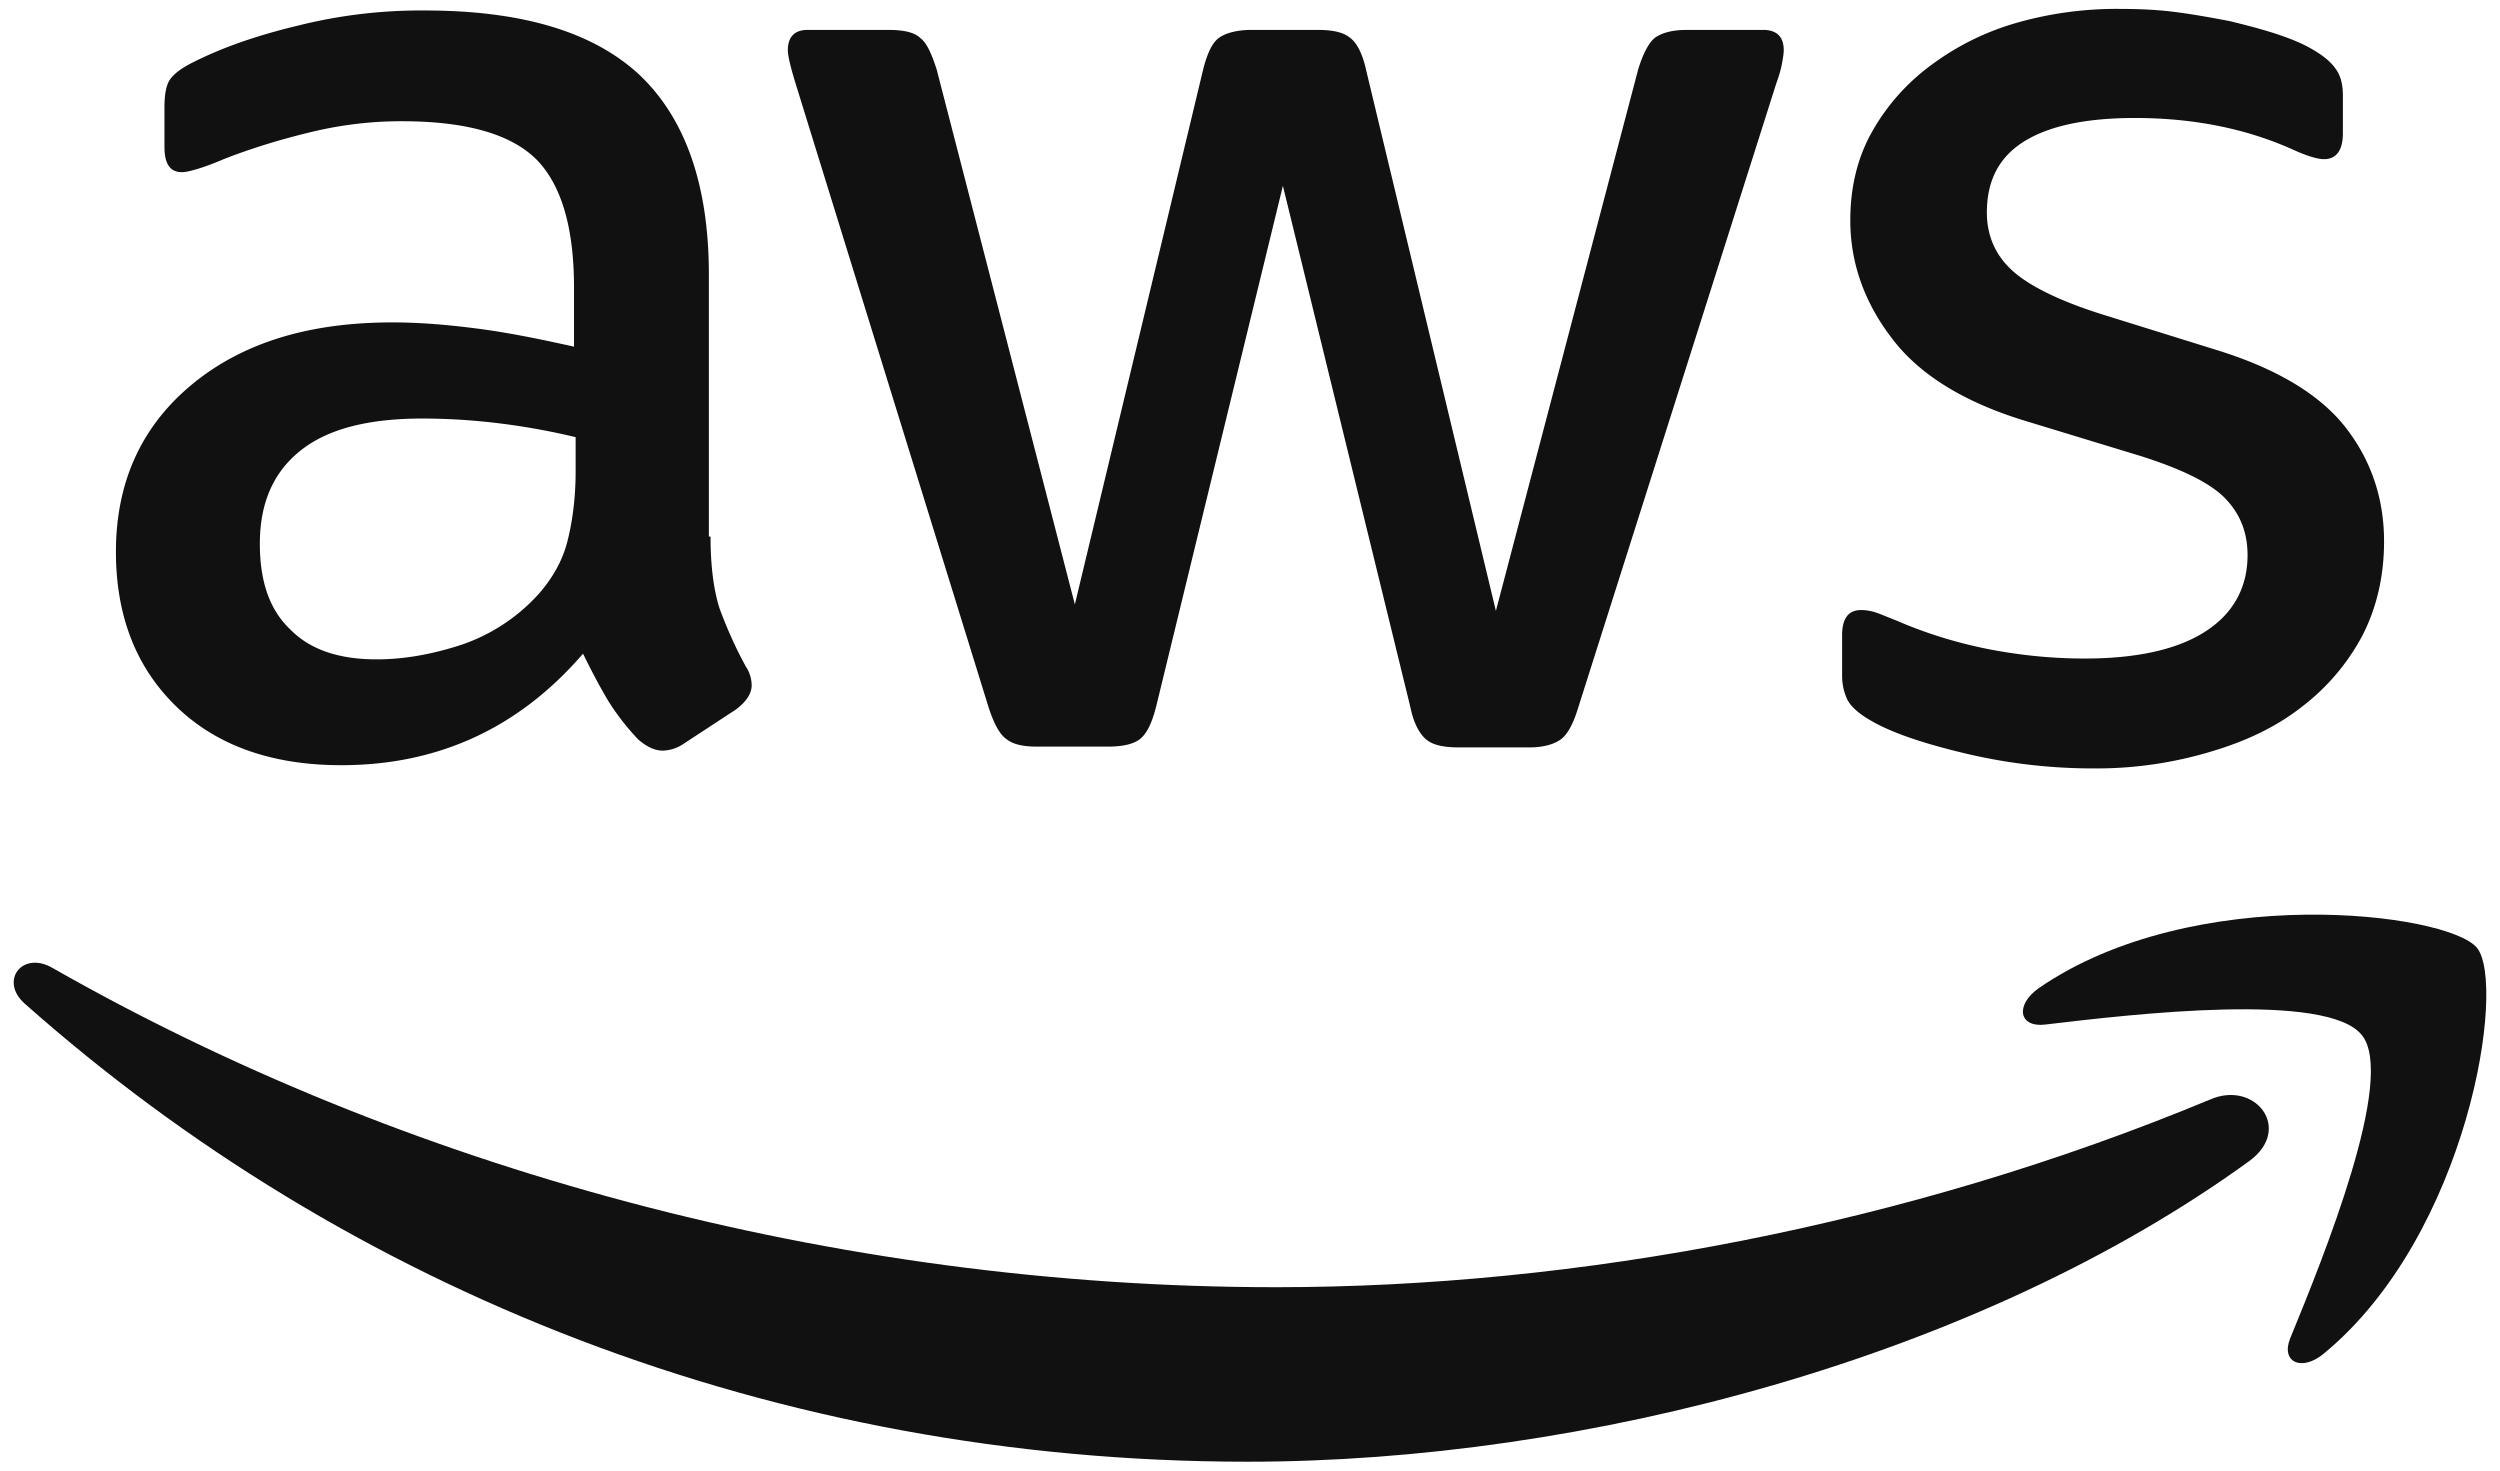
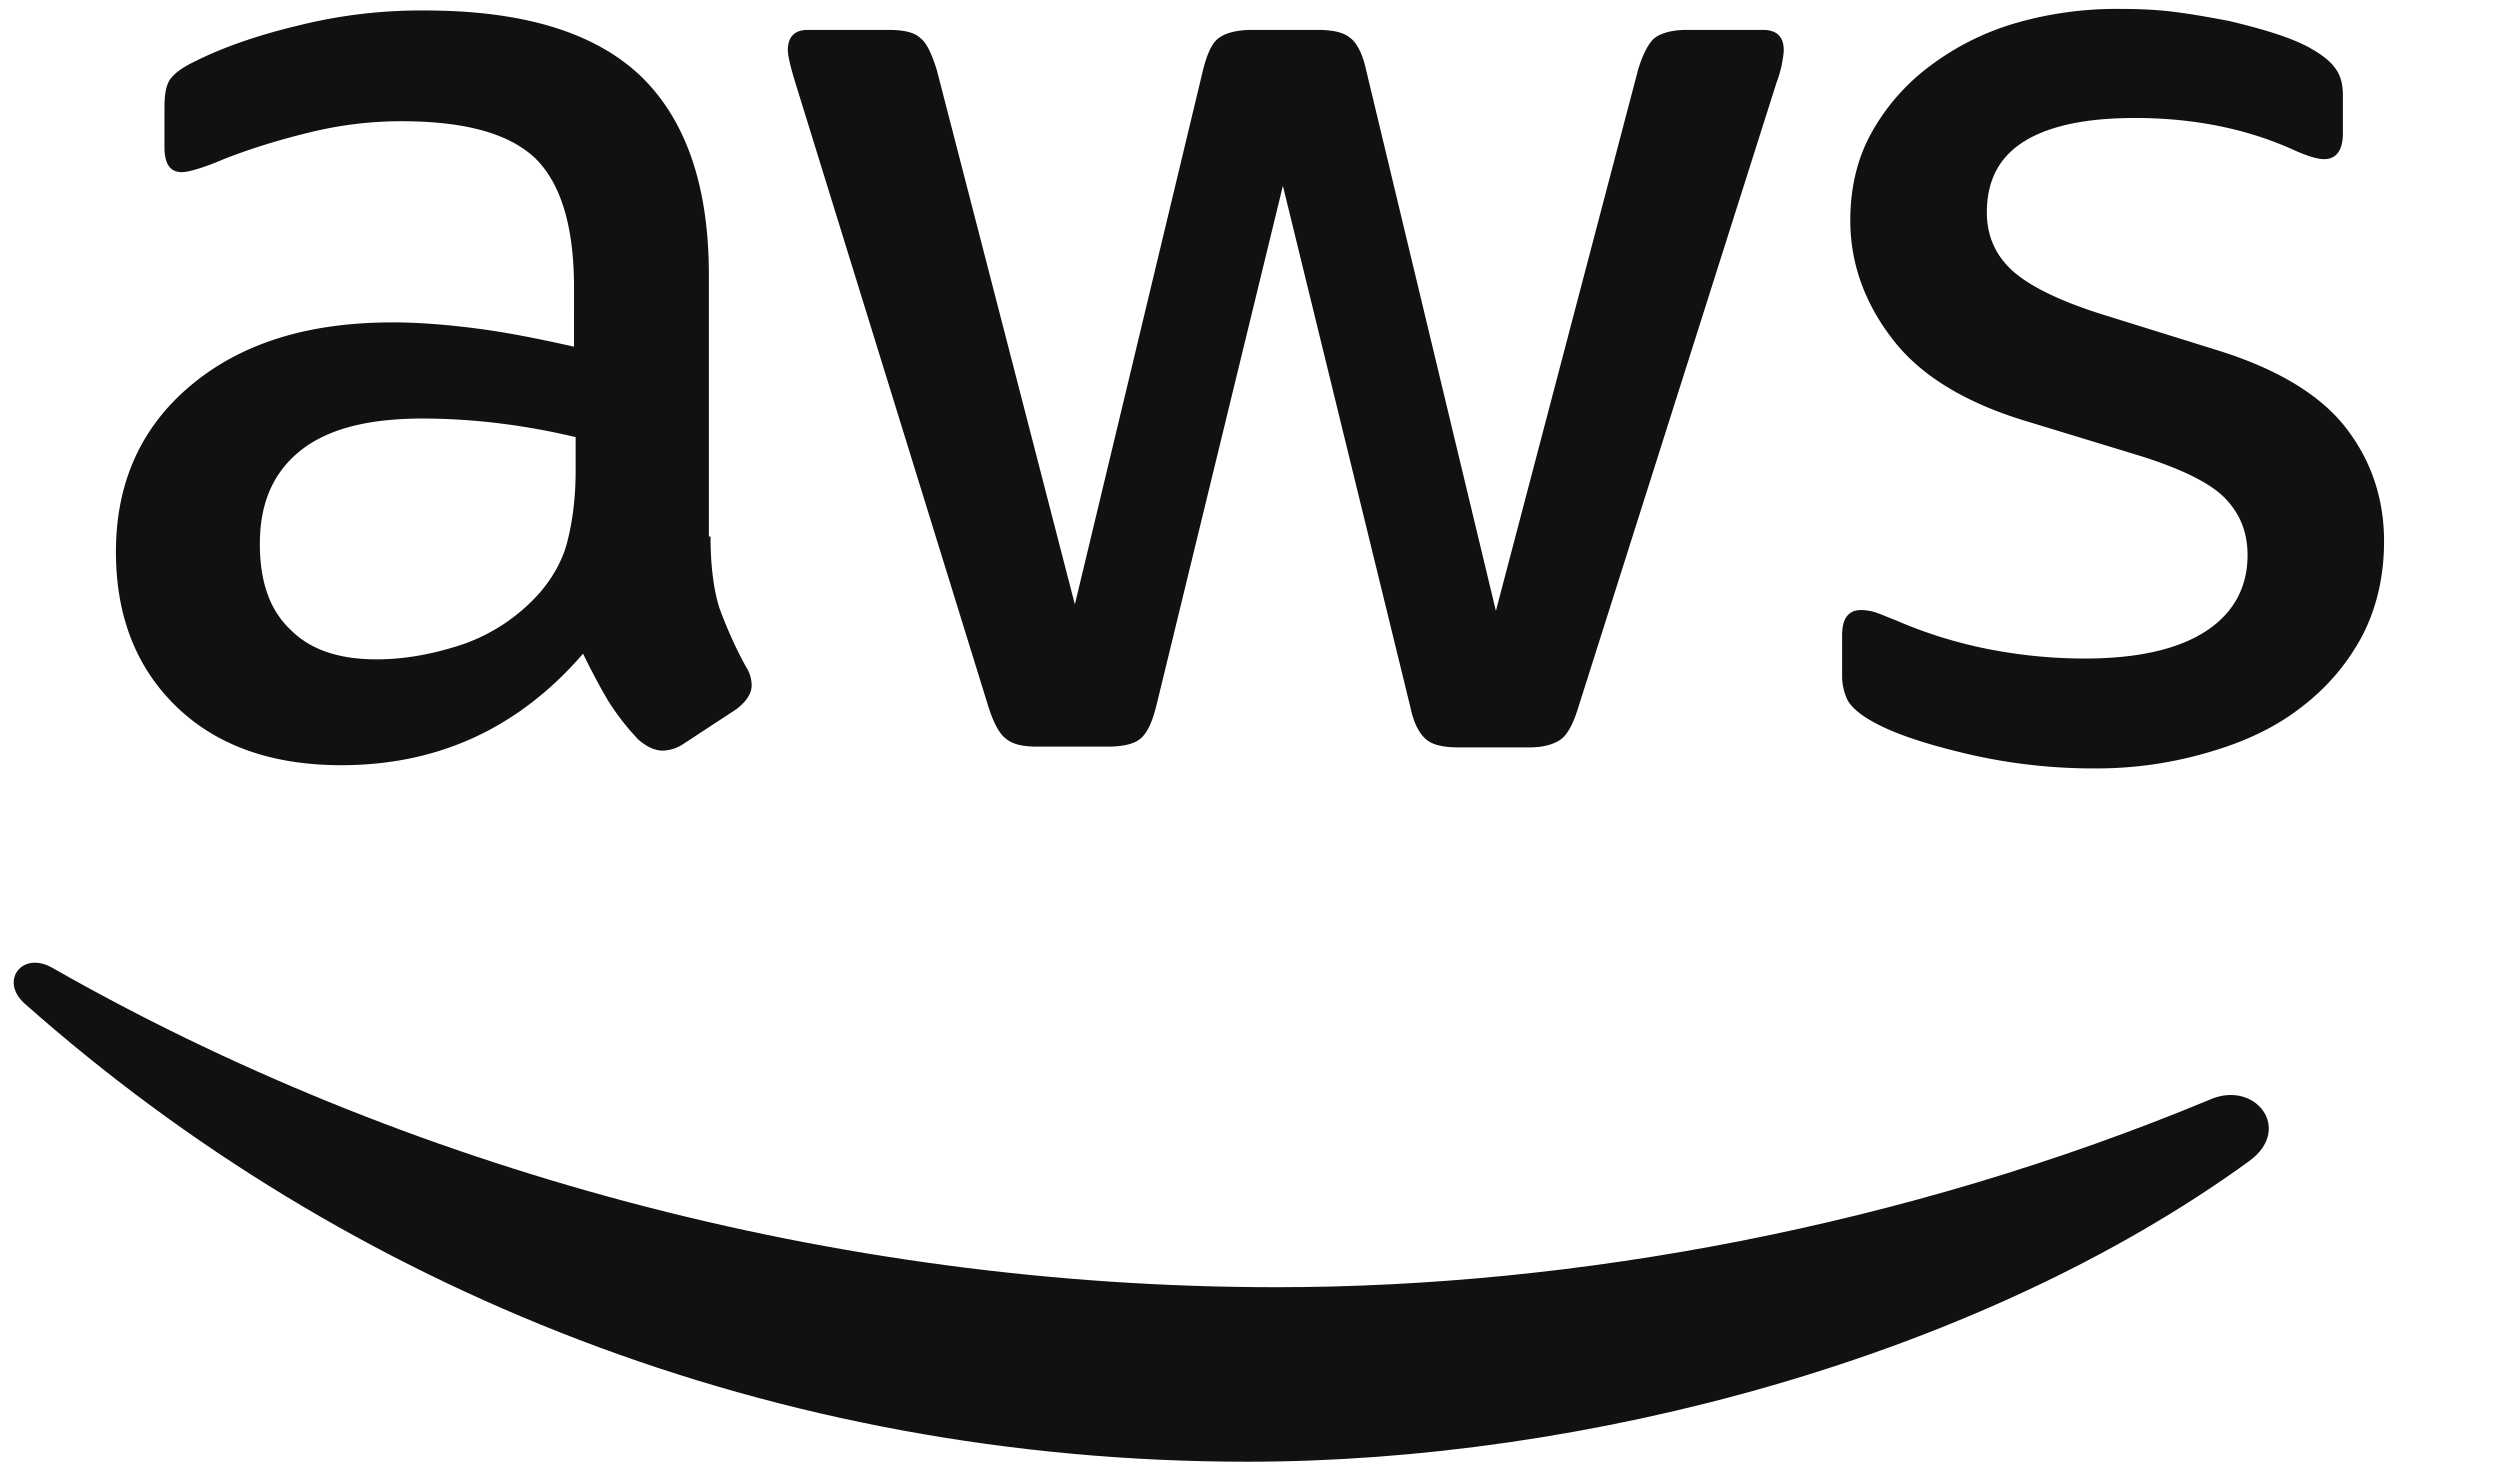
<svg xmlns="http://www.w3.org/2000/svg" width="51" height="30" fill="none">
  <g fill="#121111" clip-path="url(#a)">
    <path d="M14.495 10.945c0 .61.067 1.104.184 1.467.134.363.302.758.537 1.187a.7.7 0 0 1 .118.38c0 .164-.101.329-.32.494l-1.056.692a.8.8 0 0 1-.436.148c-.168 0-.336-.082-.504-.23a5 5 0 0 1-.604-.775c-.167-.28-.335-.594-.52-.973Q9.932 15.61 6.962 15.61c-1.409 0-2.533-.396-3.355-1.187s-1.242-1.846-1.242-3.165c0-1.4.504-2.538 1.527-3.395s2.382-1.286 4.11-1.286c.57 0 1.158.05 1.779.132.62.082 1.258.214 1.929.363V5.868c0-1.253-.269-2.126-.789-2.637-.536-.511-1.442-.758-2.734-.758-.587 0-1.191.066-1.812.214-.62.148-1.225.33-1.812.56-.268.116-.47.182-.587.215s-.201.05-.268.05c-.235 0-.353-.166-.353-.512v-.808c0-.263.034-.461.118-.577s.235-.23.47-.346q.88-.445 2.113-.741A10.3 10.3 0 0 1 8.673.214c1.997 0 3.456.445 4.396 1.336.922.89 1.392 2.241 1.392 4.054v5.341zm-6.811 2.506c.553 0 1.124-.1 1.728-.297a3.74 3.74 0 0 0 1.593-1.055c.269-.313.47-.66.57-1.055.101-.396.168-.874.168-1.434v-.692a14 14 0 0 0-1.543-.28 13 13 0 0 0-1.577-.1c-1.124 0-1.946.215-2.5.66-.553.445-.822 1.071-.822 1.896 0 .774.202 1.351.621 1.747.403.412.99.61 1.762.61m13.471 1.78c-.302 0-.503-.05-.638-.165-.134-.099-.251-.33-.352-.643L16.223 1.681c-.1-.33-.151-.544-.151-.659 0-.264.134-.412.402-.412h1.644c.32 0 .537.05.655.165.134.099.235.33.335.643l2.819 10.912 2.617-10.912c.084-.33.184-.544.319-.643.134-.1.369-.165.67-.165h1.343c.318 0 .537.05.67.165.135.099.252.33.32.643l2.65 11.044 2.902-11.044c.101-.33.218-.544.336-.643.134-.1.352-.165.654-.165h1.56c.269 0 .42.132.42.412 0 .082-.017.165-.034.264s-.05.23-.117.412L32.194 14.44q-.15.495-.353.643c-.134.098-.352.164-.637.164h-1.443c-.319 0-.537-.05-.67-.165-.135-.115-.253-.33-.32-.659l-2.6-10.632-2.584 10.616c-.083.33-.184.544-.318.659s-.37.165-.671.165zm21.557.445a11.3 11.3 0 0 1-2.583-.297c-.839-.198-1.493-.412-1.93-.66-.268-.147-.452-.312-.52-.46a1.15 1.15 0 0 1-.1-.462v-.84c0-.347.134-.512.386-.512q.15 0 .302.05c.1.033.251.099.42.164.57.248 1.19.445 1.845.577.67.132 1.325.198 1.996.198 1.057 0 1.879-.181 2.45-.544.57-.363.872-.89.872-1.566 0-.461-.151-.84-.453-1.154s-.873-.593-1.695-.857l-2.432-.741c-1.225-.38-2.13-.94-2.684-1.682-.554-.725-.84-1.533-.84-2.39q0-1.038.454-1.83a4.3 4.3 0 0 1 1.208-1.351 5.4 5.4 0 0 1 1.744-.857 7.4 7.4 0 0 1 2.114-.28c.37 0 .755.016 1.124.065.386.05.738.116 1.09.182.336.082.655.164.957.263q.453.15.705.297c.234.132.402.264.503.412q.15.198.15.544v.775c0 .346-.134.527-.385.527-.134 0-.352-.066-.638-.197q-1.435-.643-3.22-.643c-.957 0-1.712.148-2.232.461s-.788.791-.788 1.467c0 .462.167.857.503 1.17.335.314.956.627 1.845.907l2.383.742c1.207.379 2.08.907 2.6 1.582.52.676.772 1.45.772 2.308 0 .709-.151 1.352-.437 1.912a4.45 4.45 0 0 1-1.224 1.45c-.52.413-1.141.71-1.862.924a8.1 8.1 0 0 1-2.4.346" />
    <path fill-rule="evenodd" d="M45.883 23.687c-5.52 4.005-13.538 6.132-20.433 6.132-9.663 0-18.37-3.511-24.947-9.346-.52-.462-.05-1.088.57-.726 7.114 4.055 15.888 6.512 24.964 6.512 6.123 0 12.85-1.253 19.04-3.825.924-.412 1.712.594.806 1.253" clip-rule="evenodd" />
-     <path fill-rule="evenodd" d="M48.181 21.116c-.704-.89-4.663-.429-6.459-.215-.536.066-.62-.395-.134-.741 3.154-2.176 8.338-1.55 8.942-.825.604.742-.168 5.836-3.12 8.275-.453.38-.89.181-.688-.313.67-1.632 2.164-5.308 1.46-6.181" clip-rule="evenodd" />
  </g>
  <defs>
    <clipPath id="a">
      <path fill="#fff" d="M0 0h51v30H0z" />
    </clipPath>
  </defs>
</svg>